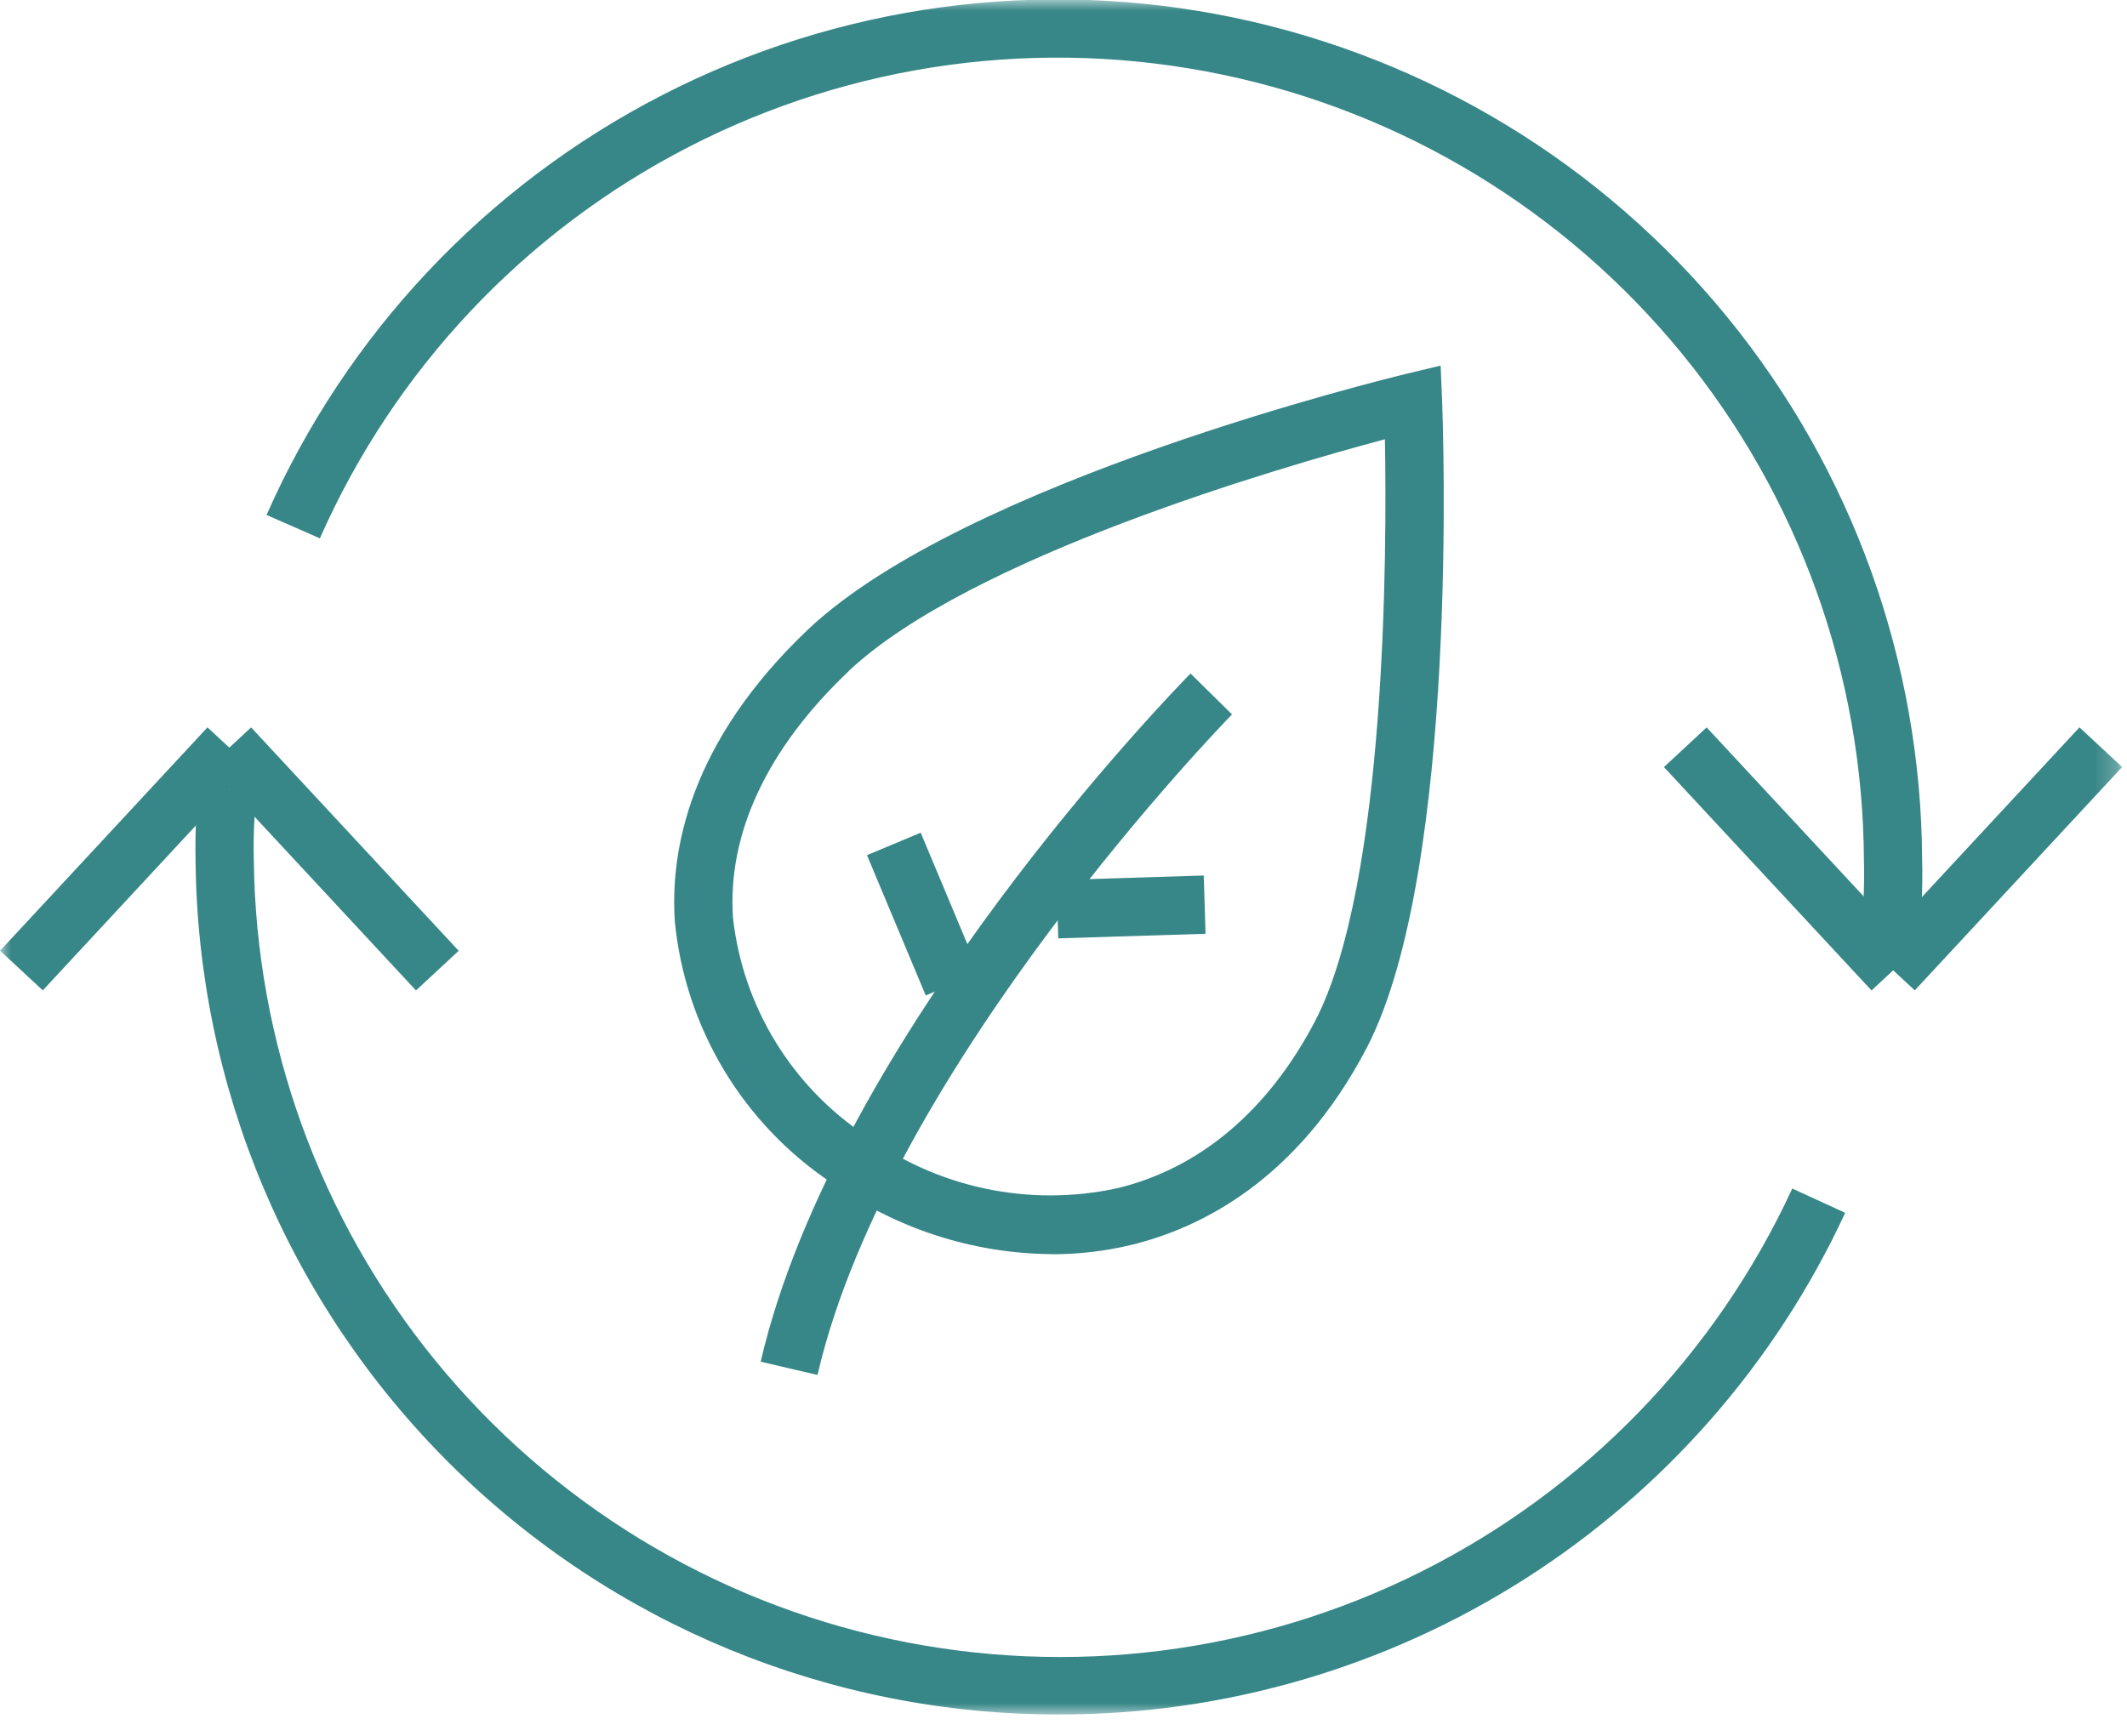
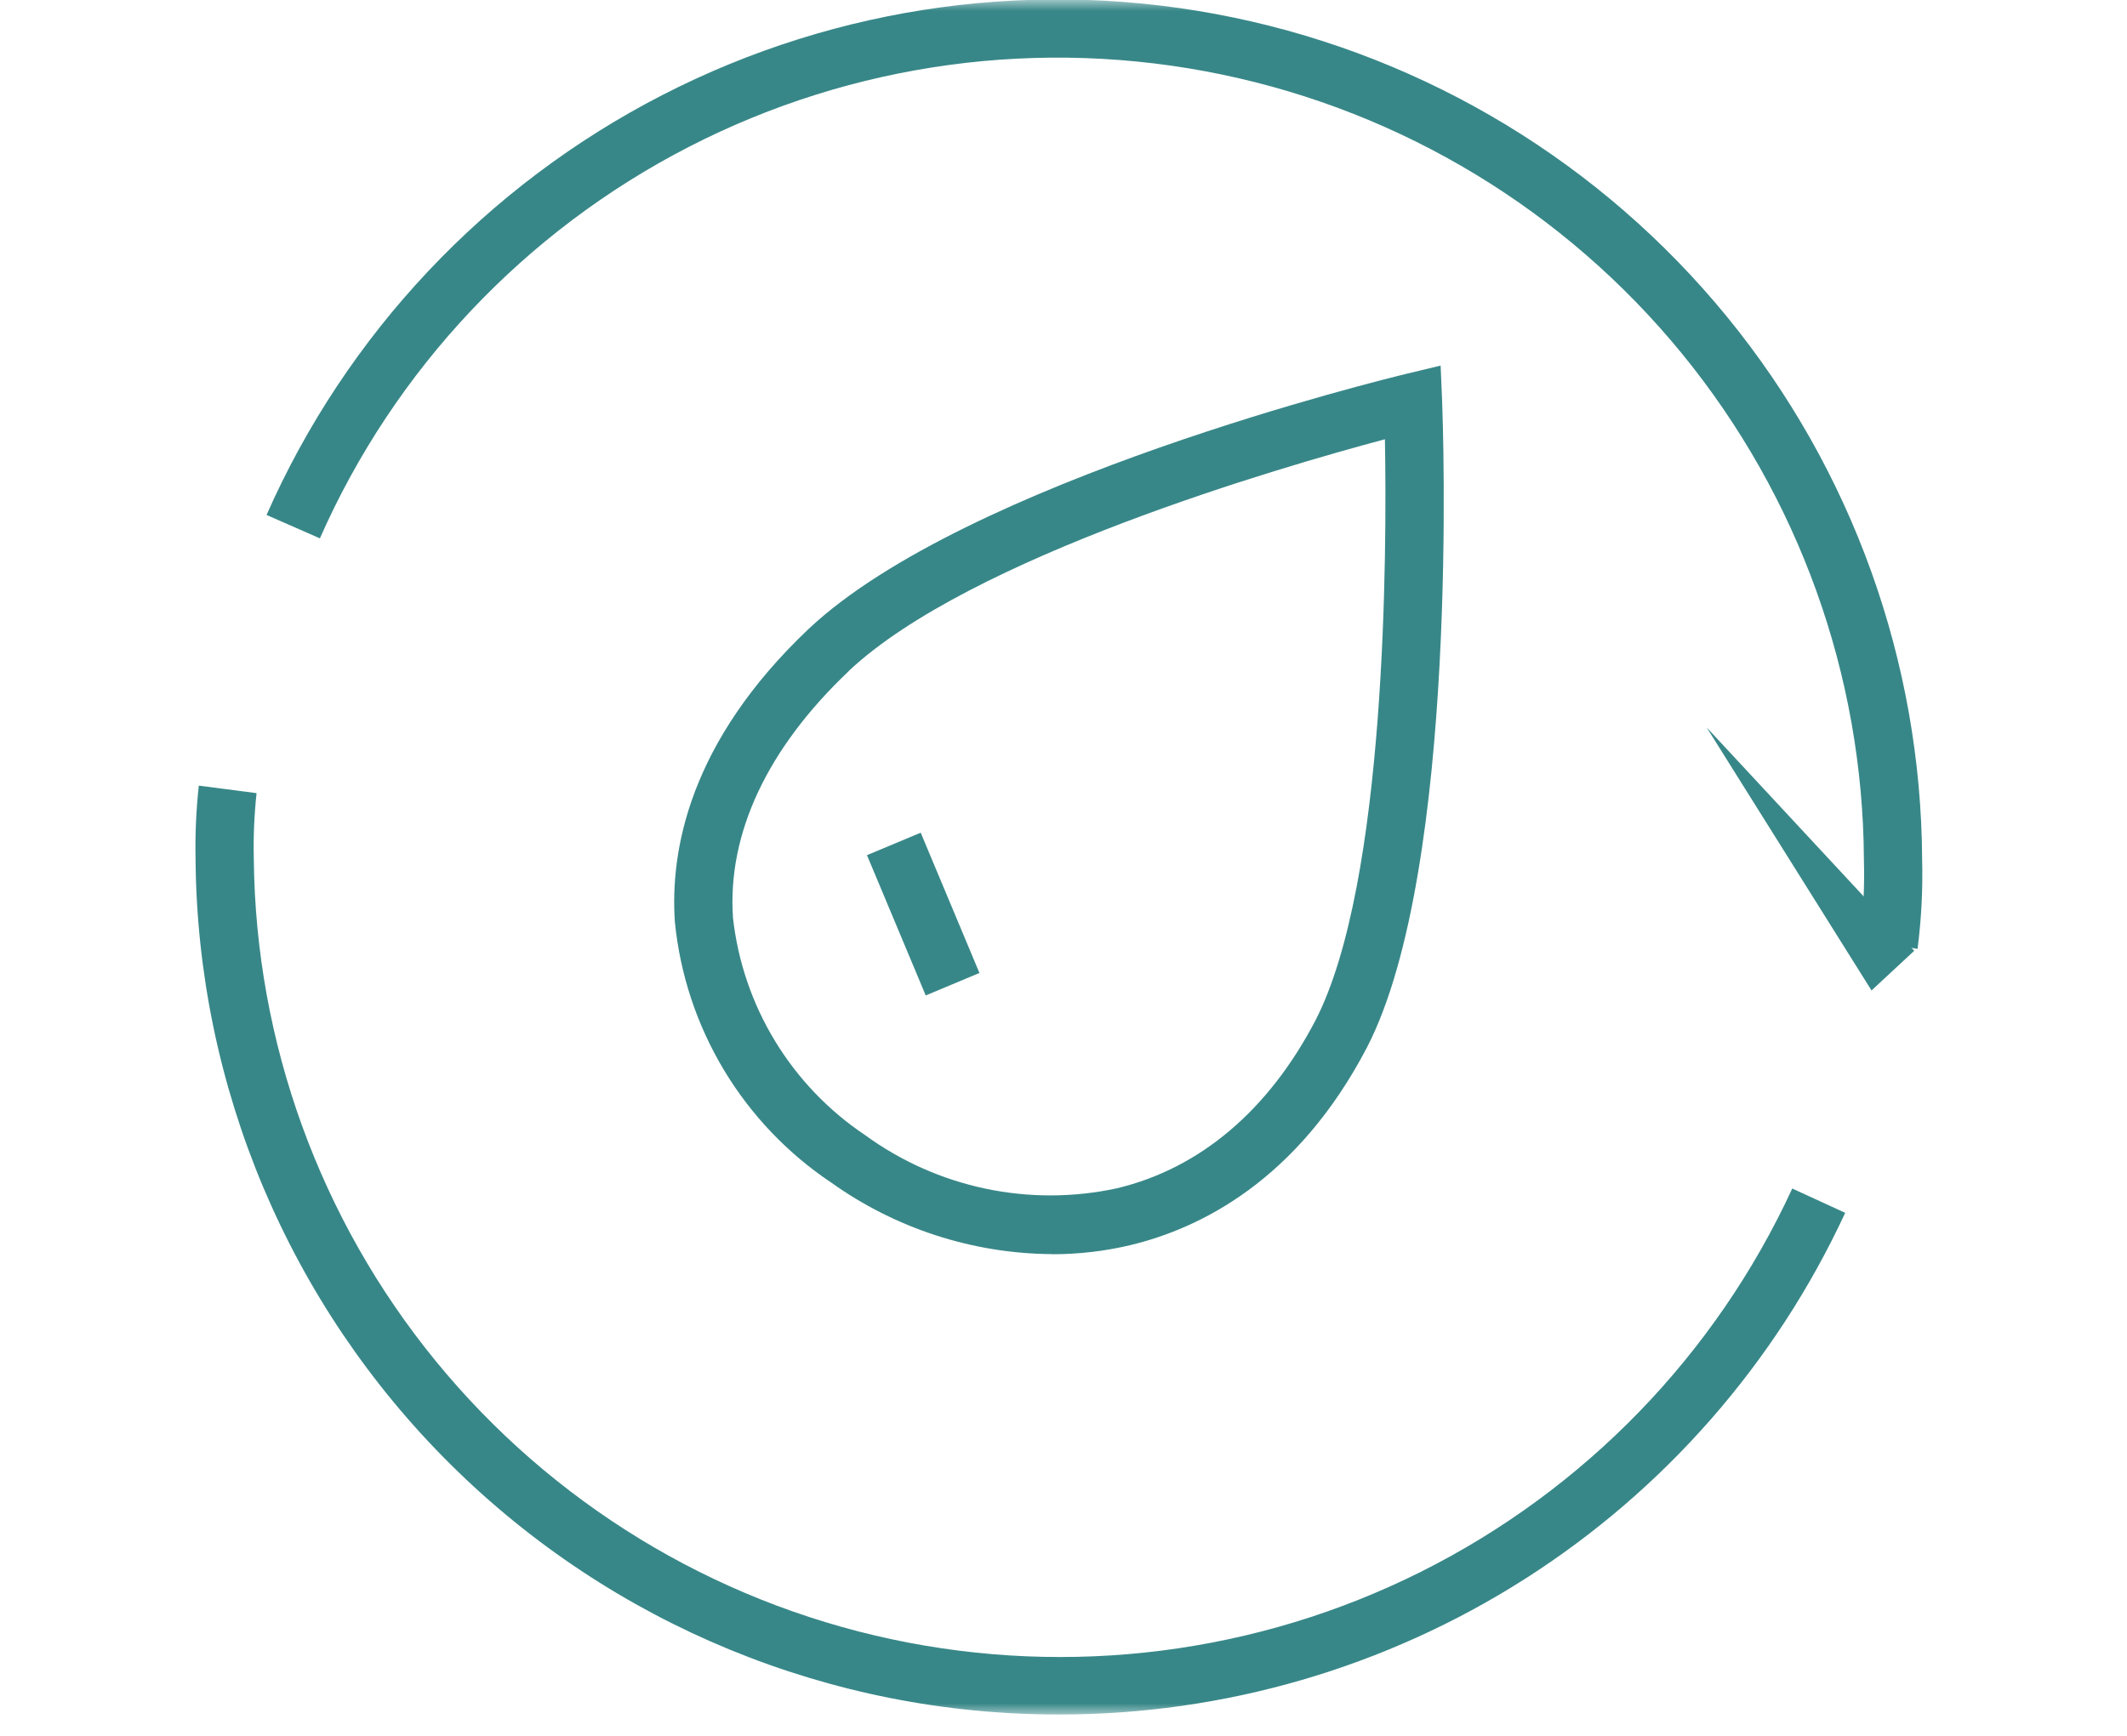
<svg xmlns="http://www.w3.org/2000/svg" width="98" height="80" viewBox="0 0 98 80" fill="none">
  <mask id="mask0_653_480" style="mask-type:luminance" maskUnits="userSpaceOnUse" x="0" y="0" width="98" height="80">
    <path d="M97.779 0H0V79.016H97.779V0Z" fill="white" />
  </mask>
  <g mask="url(#mask0_653_480)">
    <path d="M48.472 57.799C44.821 57.775 41.266 56.622 38.294 54.499C36.283 53.154 34.595 51.38 33.35 49.306C32.105 47.231 31.335 44.907 31.095 42.499C30.866 39.213 31.75 34.199 37.263 28.979C44.516 22.165 63.962 17.43 64.787 17.231L66.376 16.849L66.445 18.483C66.478 19.358 67.254 40.025 62.977 48.283C59.776 54.412 55.288 56.614 52.086 57.383C50.901 57.665 49.687 57.806 48.468 57.804M39.109 30.927C35.349 34.491 33.502 38.427 33.773 42.311C33.999 44.32 34.661 46.255 35.711 47.981C36.762 49.708 38.175 51.186 39.855 52.311C41.507 53.516 43.396 54.357 45.398 54.78C47.399 55.203 49.467 55.197 51.465 54.764C55.279 53.852 58.438 51.181 60.6 47.044C63.889 40.691 63.901 25.336 63.809 20.244C58.992 21.531 44.7 25.671 39.108 30.92" fill="#388788" />
    <path d="M42.421 38.376L39.945 39.412L42.652 45.877L45.127 44.841L42.421 38.376Z" fill="#388788" />
-     <path d="M55.462 40.35L48.676 40.561L48.759 43.246L55.545 43.035L55.462 40.35Z" fill="#388788" />
-     <path d="M37.662 63.367L35.047 62.756C38.535 47.756 54.186 31.716 54.853 31.041L56.765 32.925C56.607 33.085 40.977 49.107 37.665 63.368" fill="#388788" />
    <path d="M48.754 79.016C38.272 79.019 28.213 74.879 20.769 67.499C13.325 60.12 9.098 50.098 9.01 39.616C8.986 38.478 9.036 37.339 9.16 36.207L11.821 36.554C11.712 37.569 11.669 38.589 11.694 39.609C11.783 48.044 14.739 56.198 20.078 62.729C25.417 69.26 32.819 73.78 41.068 75.545C49.317 77.31 57.921 76.215 65.465 72.441C73.009 68.666 79.044 62.436 82.577 54.776L85.016 55.896C81.812 62.812 76.694 68.665 70.267 72.763C63.841 76.86 56.375 79.03 48.754 79.016Z" fill="#388788" />
    <path d="M88.352 43.73L85.7 43.33C85.853 42.097 85.912 40.855 85.878 39.613C85.834 31.108 82.873 22.875 77.489 16.29C72.105 9.705 64.624 5.167 56.297 3.435C47.969 1.702 39.299 2.879 31.736 6.77C24.172 10.661 18.172 17.029 14.739 24.811L12.281 23.733C15.962 15.387 22.396 8.558 30.507 4.386C38.618 0.213 47.915 -1.049 56.845 0.81C65.775 2.669 73.797 7.536 79.57 14.598C85.342 21.66 88.516 30.49 88.561 39.611C88.597 40.987 88.526 42.364 88.35 43.73" fill="#388788" />
-     <path d="M9.559 33.522L0.004 43.816L1.972 45.643L11.527 35.349L9.559 33.522Z" fill="#388788" />
-     <path d="M11.57 33.524L9.602 35.352L19.166 45.647L21.134 43.819L11.57 33.524Z" fill="#388788" />
-     <path d="M95.809 33.522L86.254 43.816L88.222 45.643L97.777 35.349L95.809 33.522Z" fill="#388788" />
-     <path d="M78.632 33.524L76.664 35.352L86.229 45.647L88.197 43.819L78.632 33.524Z" fill="#388788" />
+     <path d="M78.632 33.524L86.229 45.647L88.197 43.819L78.632 33.524Z" fill="#388788" />
  </g>
</svg>